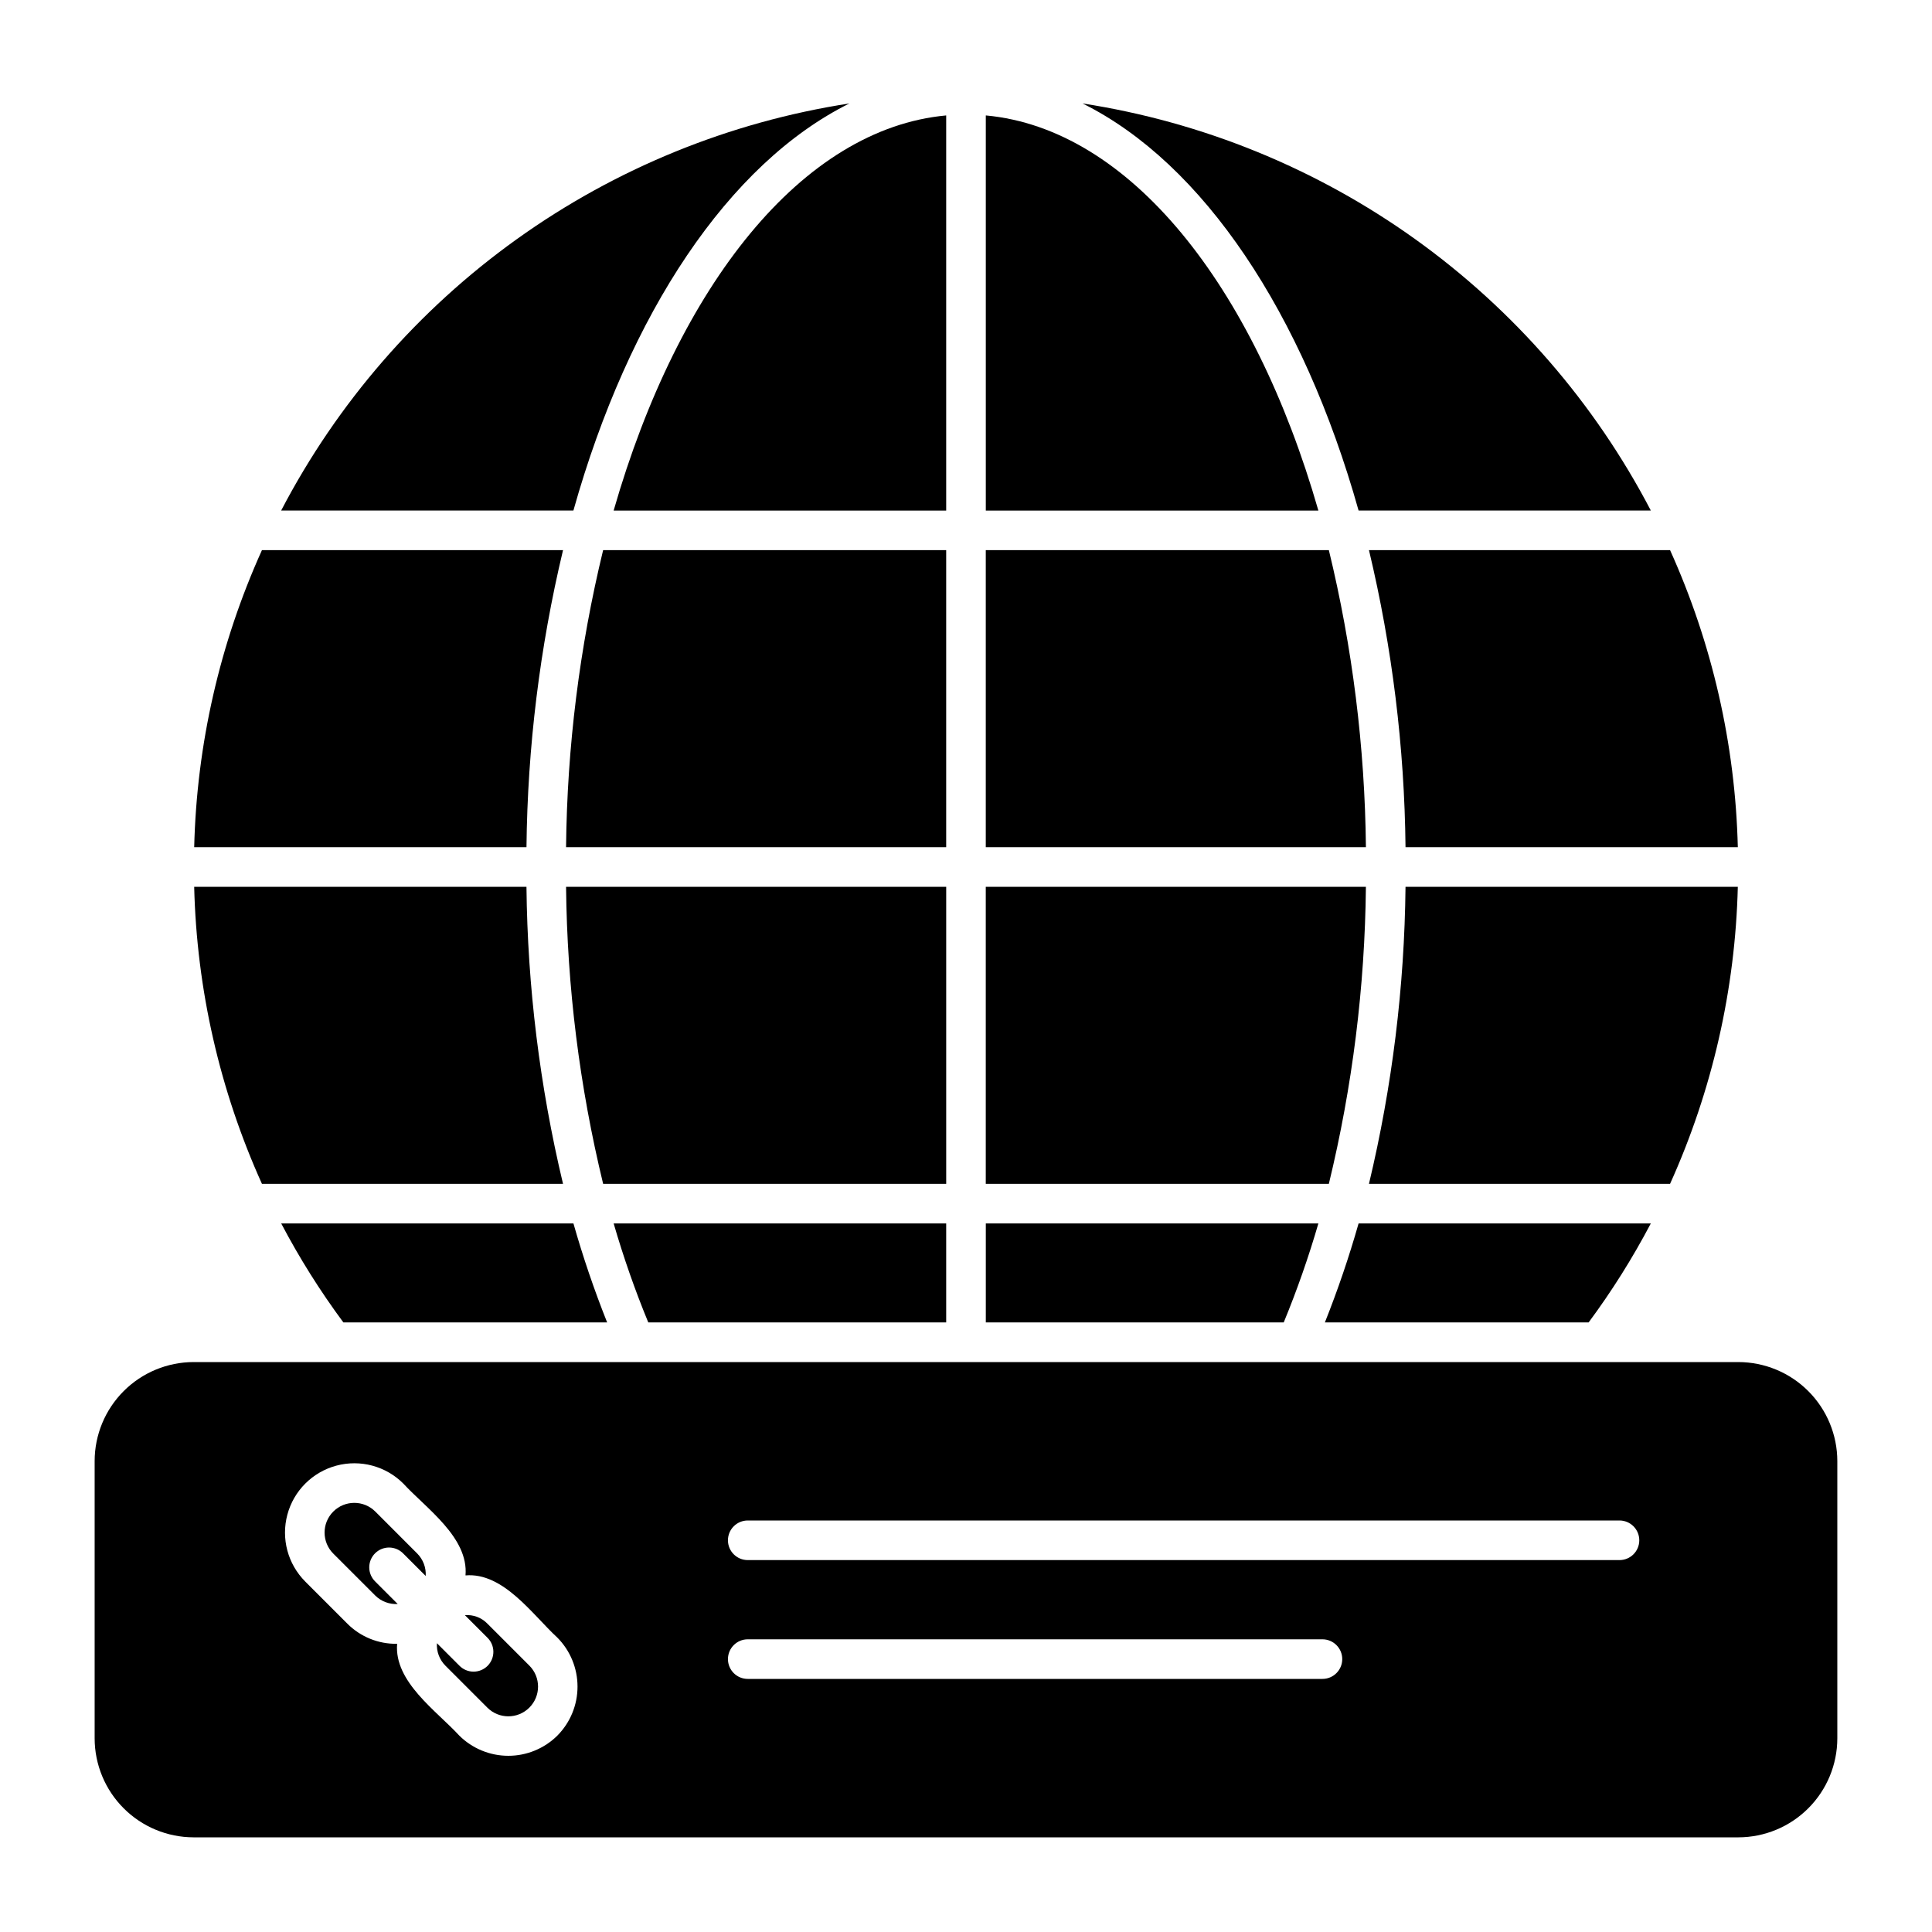
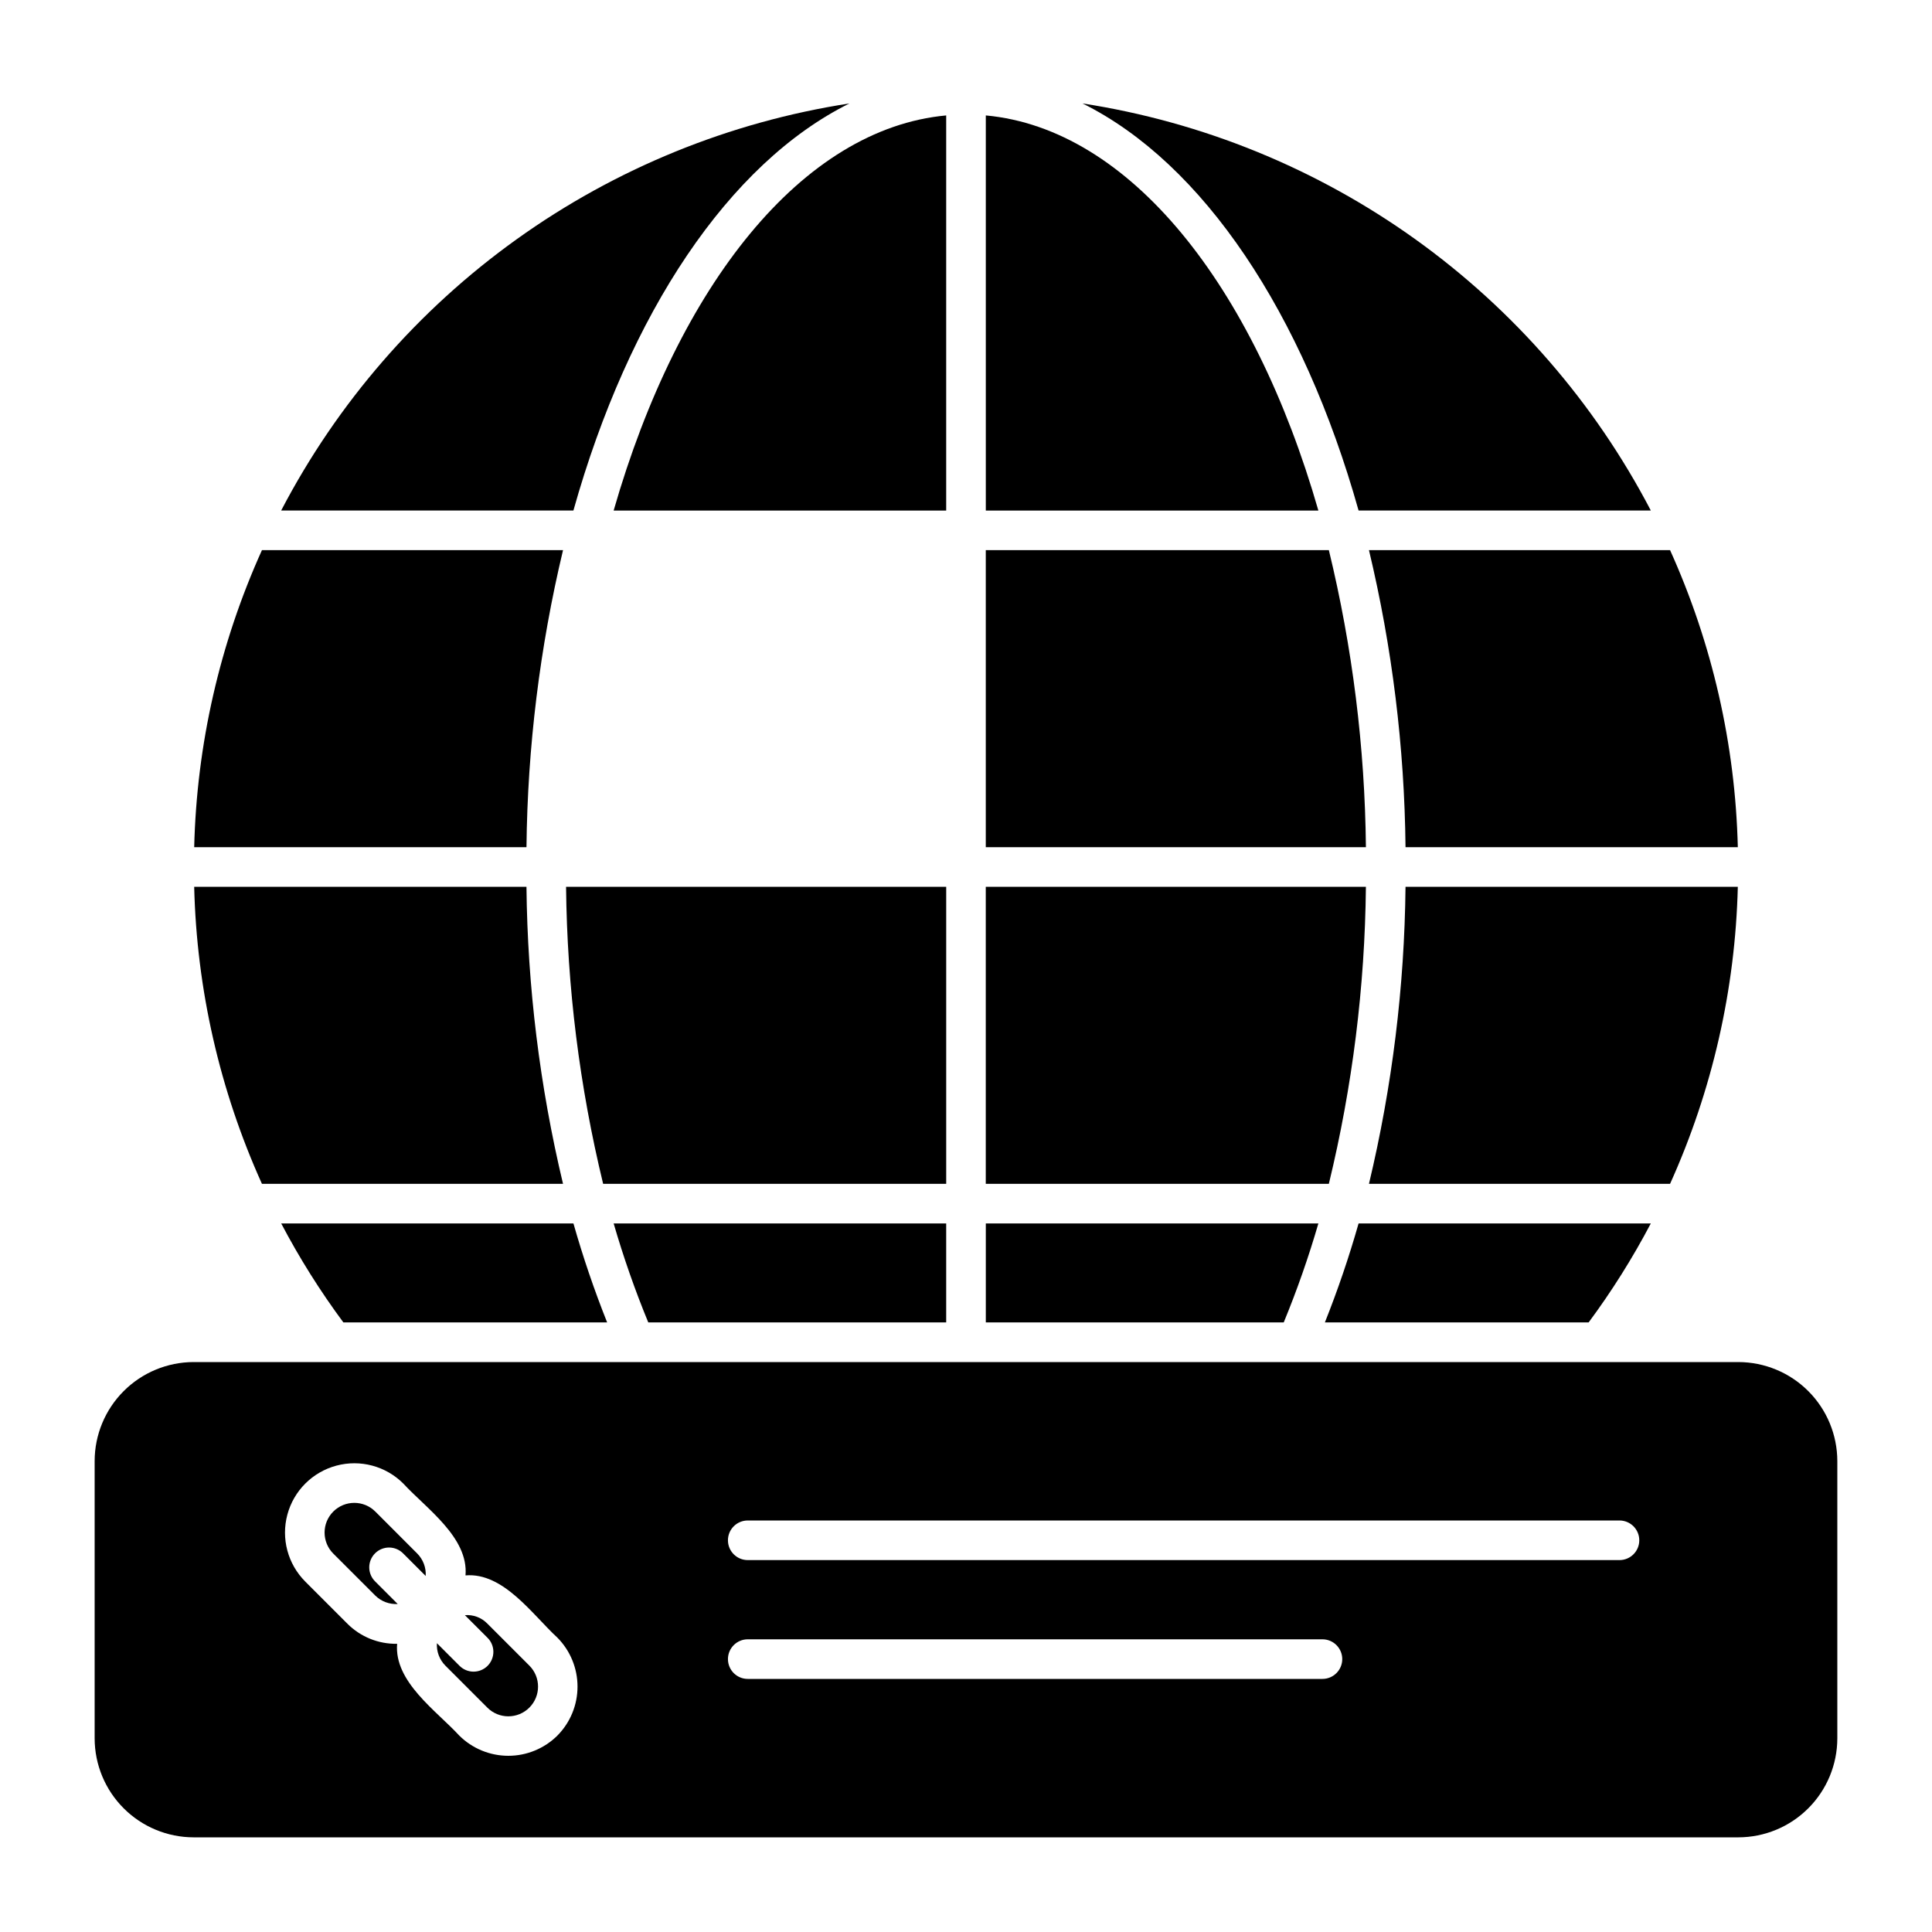
<svg xmlns="http://www.w3.org/2000/svg" fill="#000000" width="800px" height="800px" version="1.1" viewBox="144 144 512 512">
  <g>
-     <path d="m294.01 368.51h100.74v-78.723h-90.914c-6.258 25.781-9.555 52.191-9.824 78.723z" />
    <path d="m405.25 174.59v104.71h88.133c-17.156-59.711-50.031-101.2-88.133-104.71z" />
    <path d="m394.75 174.59c-38.102 3.508-70.977 44.996-88.129 104.71h88.129z" />
    <path d="m303.84 457.73h90.914v-78.719h-100.74c0.27 26.527 3.566 52.938 9.824 78.719z" />
    <path d="m506.79 289.79c6.16 25.797 9.41 52.203 9.688 78.723h88.062c-0.66-27.18-6.769-53.945-17.957-78.723z" />
    <path d="m504.04 279.29h77.445c-14.887-28.531-36.273-53.16-62.434-71.902-26.16-18.738-56.363-31.062-88.168-35.973 31.949 15.848 58.453 55.574 73.156 107.88z" />
    <path d="m506.79 457.73h79.793c11.188-24.773 17.293-51.543 17.957-78.719h-88.062c-0.277 26.52-3.527 52.922-9.688 78.719z" />
    <path d="m283.52 379.01h-88.059c0.66 27.176 6.766 53.945 17.957 78.719h79.789c-6.16-25.797-9.41-52.199-9.688-78.719z" />
    <path d="m213.42 289.79c-11.191 24.777-17.297 51.543-17.957 78.723h88.062-0.004c0.281-26.52 3.527-52.926 9.688-78.723z" />
    <path d="m295.96 279.29c14.699-52.305 41.207-92.027 73.156-107.88v0.004c-31.805 4.91-62.008 17.234-88.168 35.973-26.164 18.742-47.551 43.371-62.434 71.902z" />
    <path d="m505.98 379.01h-100.74v78.719h90.918c6.254-25.781 9.551-52.191 9.82-78.719z" />
    <path d="m496.16 289.79h-90.918v78.723h100.74c-0.27-26.531-3.566-52.941-9.82-78.723z" />
    <path d="m304.9 494.46c-3.426-8.586-6.406-17.344-8.934-26.238h-77.445c4.812 9.156 10.324 17.93 16.48 26.238z" />
    <path d="m394.75 494.46v-26.238h-88.129c2.586 8.906 5.648 17.664 9.18 26.238z" />
    <path d="m484.2 494.46c3.531-8.574 6.598-17.332 9.184-26.238h-88.133v26.238z" />
    <path d="m565 494.46c6.16-8.309 11.668-17.082 16.484-26.238h-77.445c-2.531 8.895-5.512 17.652-8.934 26.238z" />
    <path d="m243.46 544.58c-3.074-3.074-8.062-3.074-11.137 0s-3.074 8.059 0 11.137l11.133 11.129c1.574 1.551 3.734 2.363 5.941 2.231l-5.941-5.941c-1.012-0.977-1.59-2.32-1.602-3.727-0.012-1.41 0.543-2.762 1.539-3.758 0.996-0.996 2.348-1.551 3.754-1.539 1.41 0.016 2.754 0.59 3.731 1.605l5.938 5.938c0.137-2.207-0.676-4.367-2.231-5.941z" />
    <path d="m273.15 574.27c-1.547-1.598-3.731-2.418-5.945-2.231l5.938 5.941h0.004c1.012 0.977 1.59 2.32 1.602 3.731 0.012 1.406-0.543 2.758-1.535 3.754-0.996 0.996-2.352 1.551-3.758 1.539-1.41-0.012-2.75-0.59-3.731-1.602l-5.938-5.938v-0.004c-0.133 2.211 0.676 4.367 2.231 5.941l11.129 11.133c3.074 3.078 8.059 3.078 11.137 0 3.074-3.074 3.074-8.059 0-11.133z" />
    <path d="m604.67 504.96h-409.35c-6.957 0.012-13.625 2.777-18.543 7.695-4.922 4.922-7.688 11.59-7.695 18.547v73.473c0.008 6.957 2.773 13.625 7.695 18.543 4.918 4.922 11.586 7.688 18.543 7.695h409.35c6.957-0.008 13.625-2.773 18.543-7.695 4.922-4.918 7.688-11.586 7.695-18.543v-73.473c-0.008-6.957-2.773-13.625-7.695-18.547-4.918-4.918-11.586-7.684-18.543-7.695zm-312.97 99c-3.457 3.426-8.125 5.344-12.988 5.344-4.867 0-9.535-1.922-12.988-5.344-6.023-6.559-17.328-14.266-16.48-24.336-4.945 0.09-9.715-1.84-13.207-5.348v-0.004l-11.133-11.133h0.004c-4.641-4.641-6.453-11.402-4.754-17.742 1.695-6.34 6.648-11.289 12.988-12.988s13.102 0.113 17.742 4.754c6.019 6.559 17.328 14.262 16.48 24.336 10.062-0.852 17.789 10.465 24.336 16.48 3.426 3.457 5.348 8.125 5.348 12.992s-1.922 9.535-5.348 12.988zm202.76-15.031h-152.3c-2.898 0-5.246-2.348-5.246-5.246 0-2.898 2.348-5.25 5.246-5.25h152.3c2.898 0 5.25 2.352 5.25 5.25 0 2.898-2.352 5.246-5.25 5.246zm78.719-31.488h-231.02c-2.898 0-5.246-2.348-5.246-5.246 0-2.898 2.348-5.25 5.246-5.25h231.02c2.898 0 5.246 2.352 5.246 5.25 0 2.898-2.348 5.246-5.246 5.246z" />
  </g>
</svg>